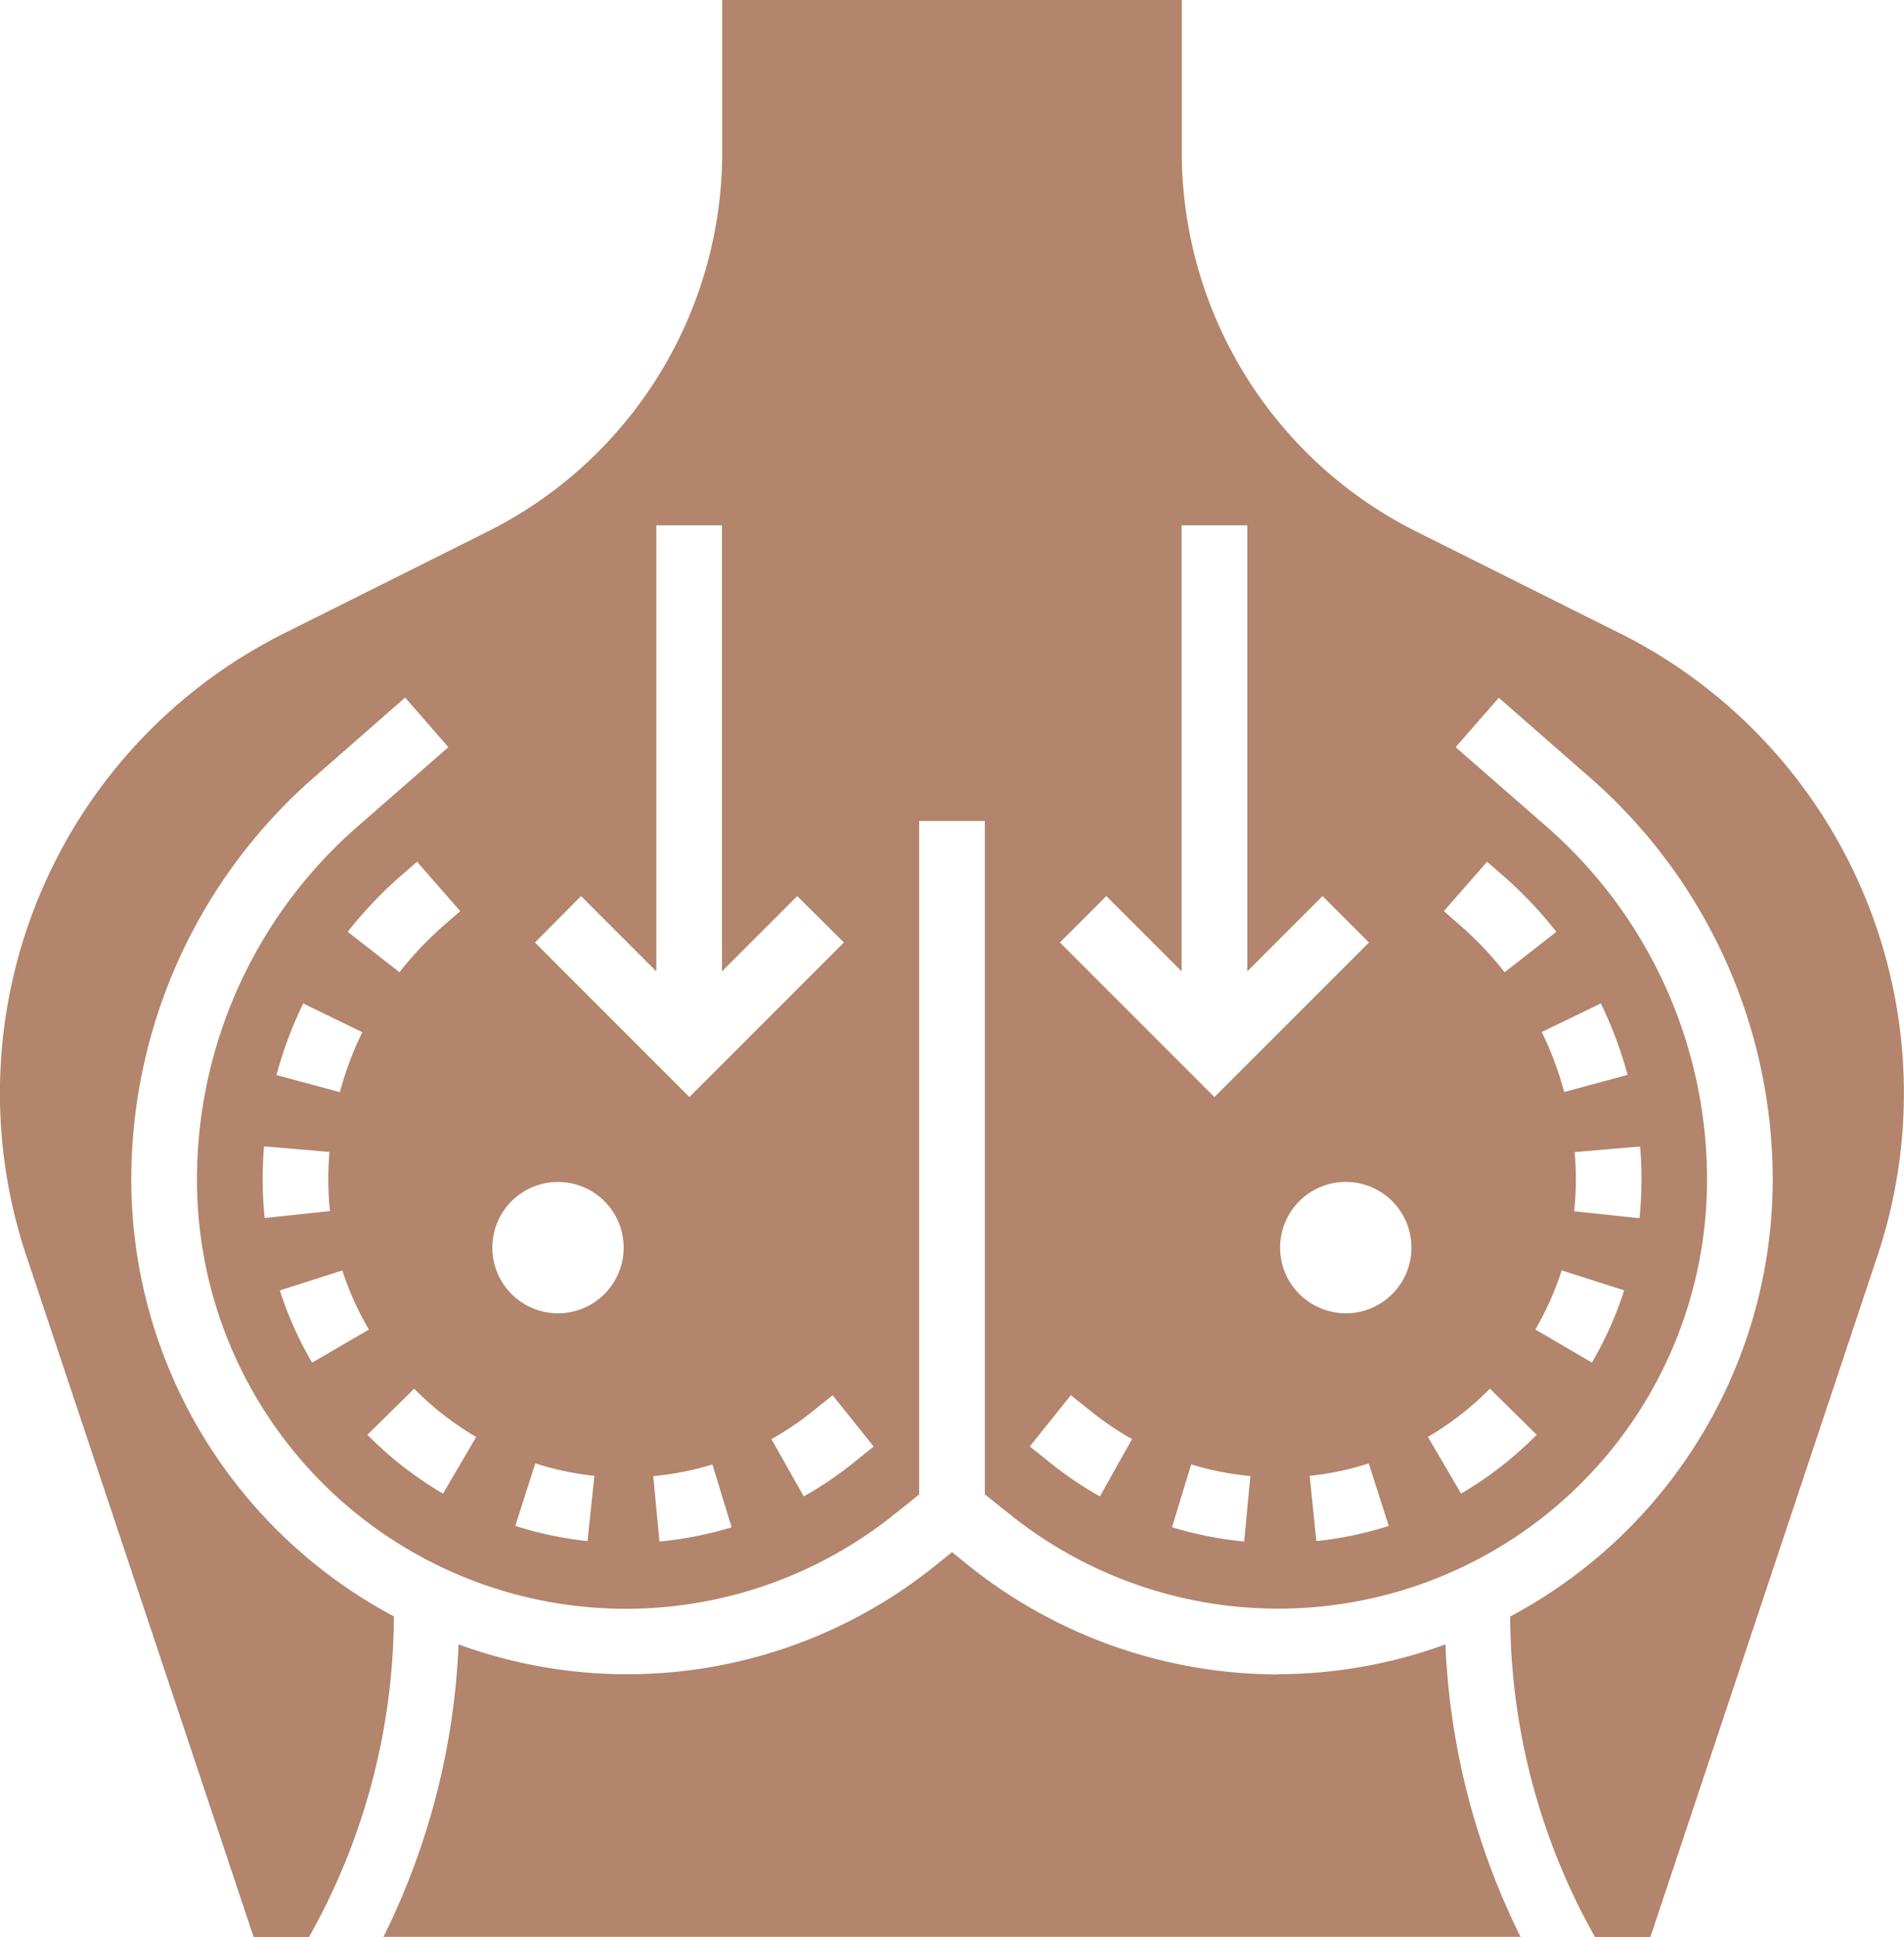
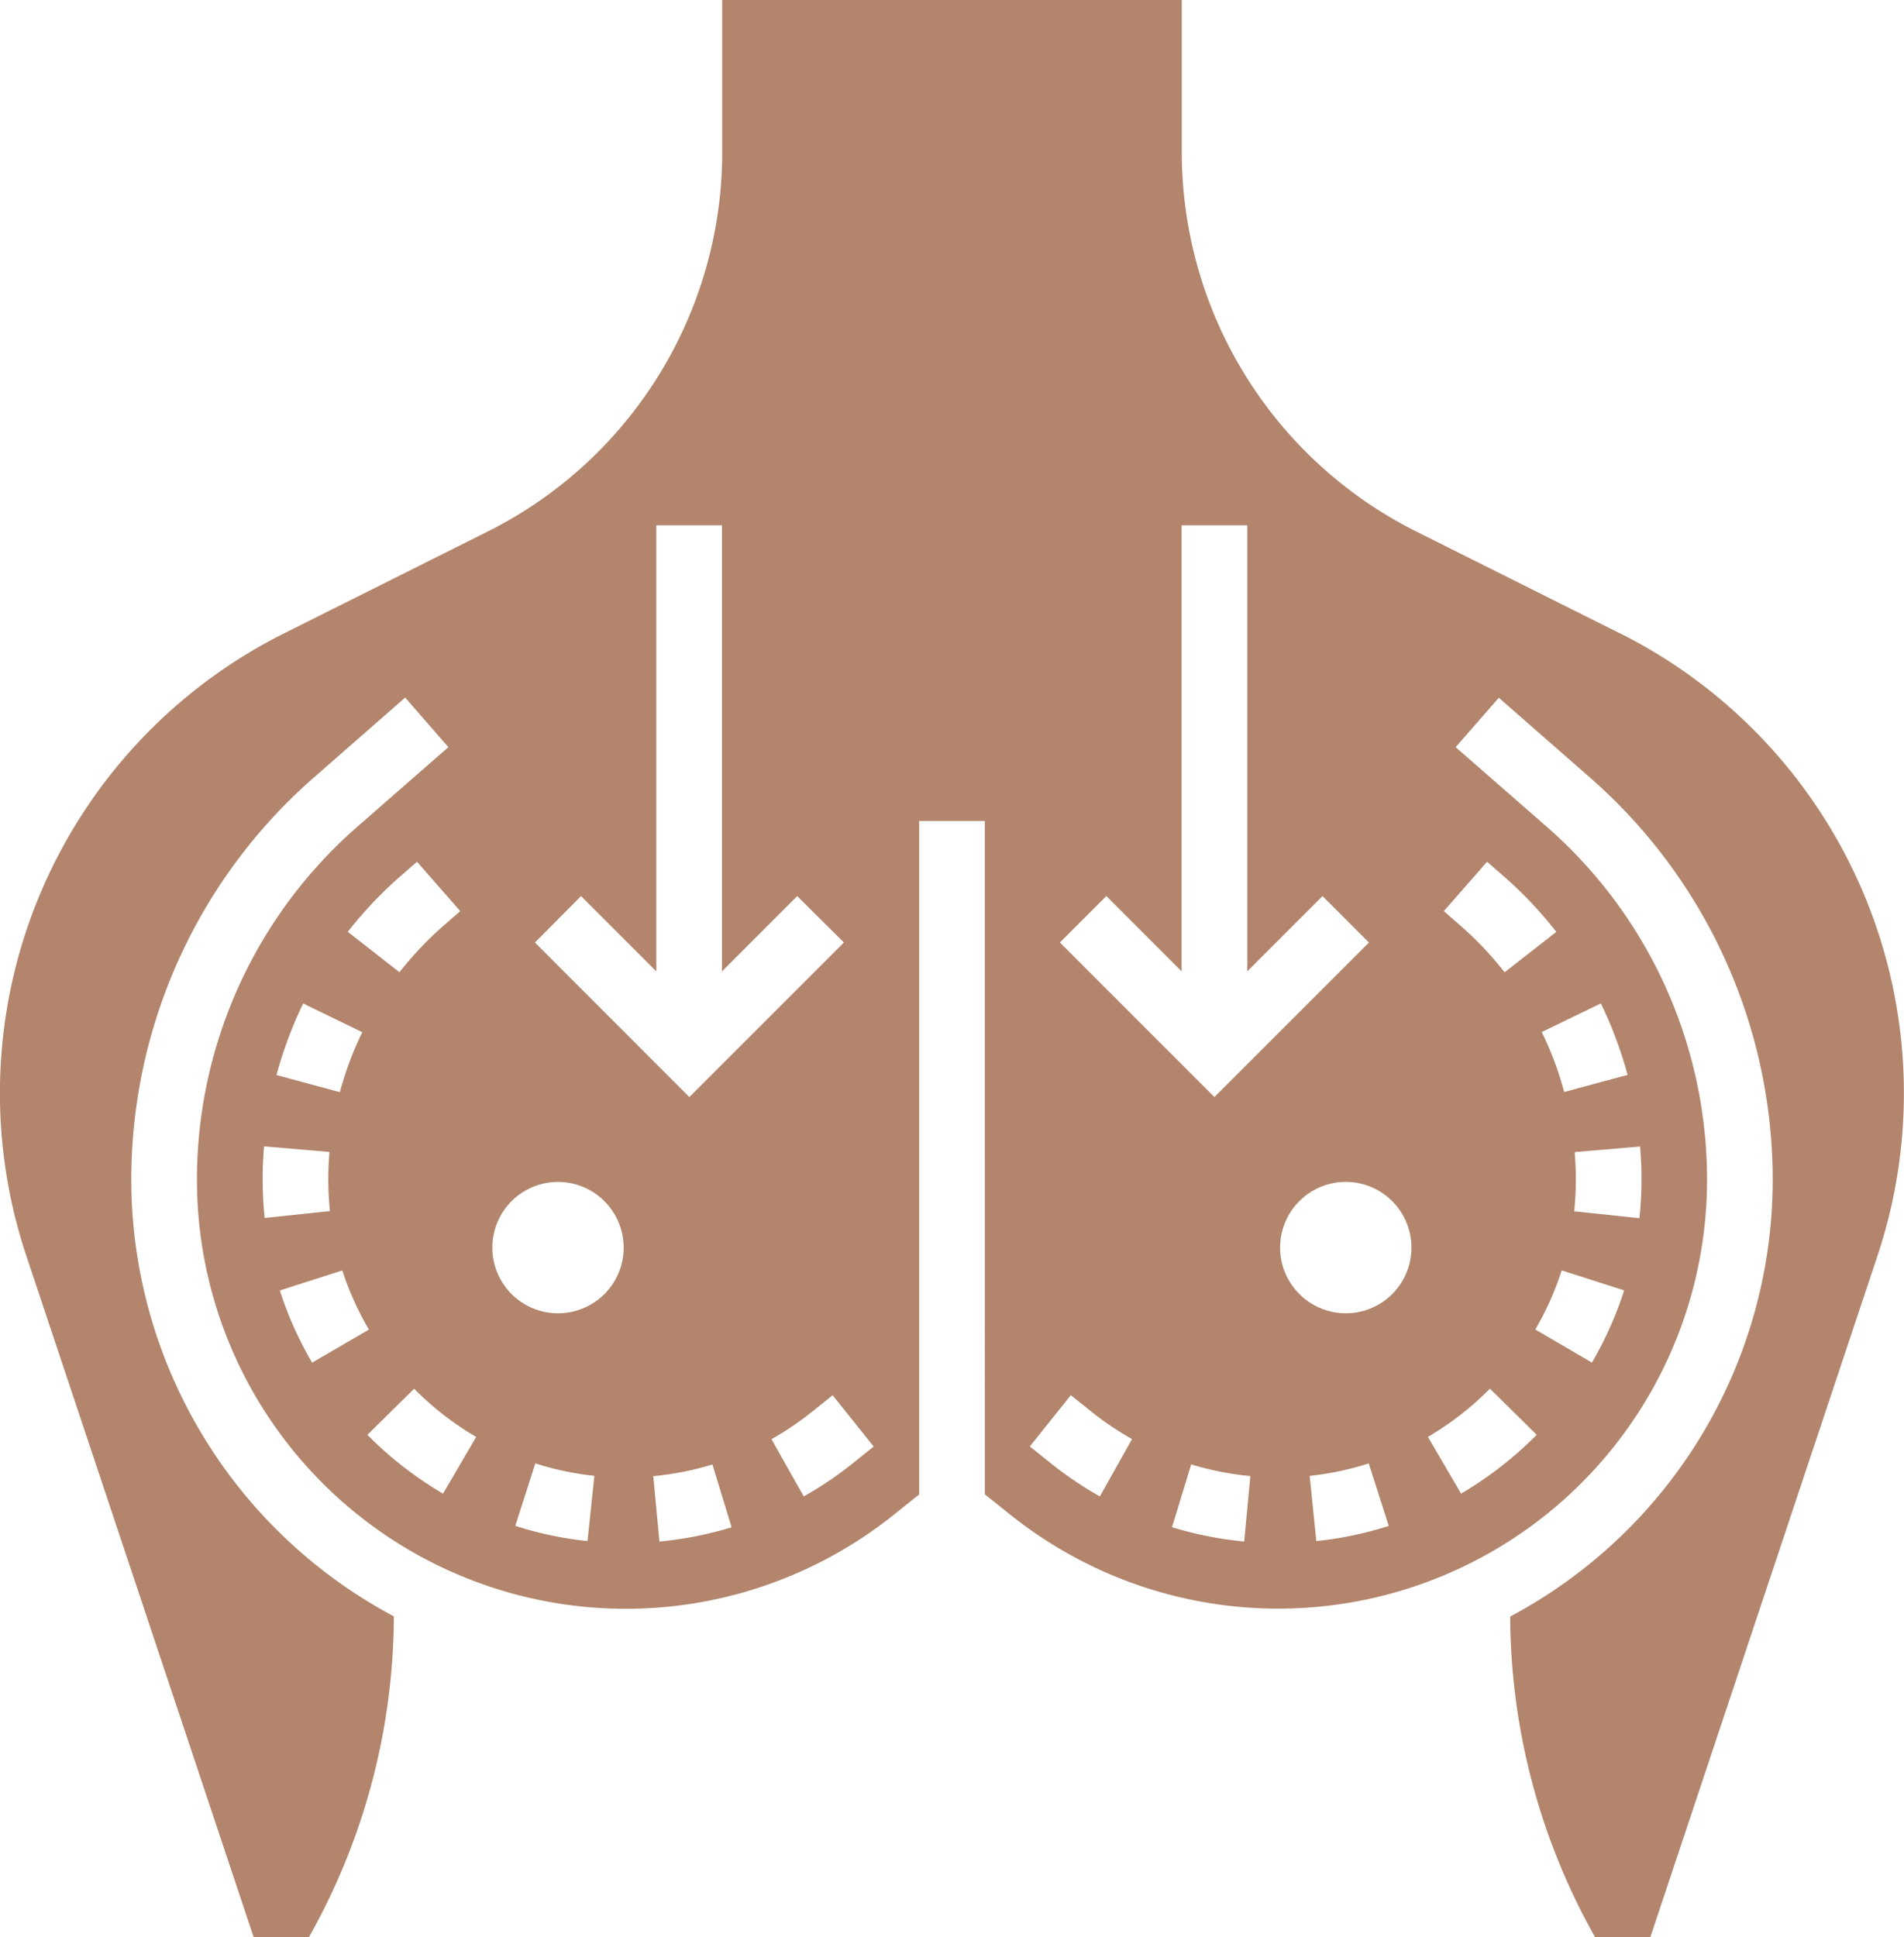
<svg xmlns="http://www.w3.org/2000/svg" id="Breast_Reduction" data-name="Breast Reduction" width="41.288" height="42" viewBox="0 0 41.288 42">
  <path id="Path_287" data-name="Path 287" d="M35.126,13.732,30.743,11.54a9.2,9.2,0,0,1-5.116-8.278V0H15.661V3.262a9.2,9.2,0,0,1-5.116,8.278L6.162,13.732a11.147,11.147,0,0,0-5.59,13.5L5.5,42H6.7a14.269,14.269,0,0,0,1.841-6.954A10.732,10.732,0,0,1,2.847,25.58a11.584,11.584,0,0,1,3.959-8.722l1.98-1.733L9.723,16.2,7.743,17.93a10.161,10.161,0,0,0-3.472,7.65,9.3,9.3,0,0,0,15.111,7.263l.55-.44V17.8h1.424V32.4l.549.439A9.3,9.3,0,0,0,37.017,25.58a10.164,10.164,0,0,0-3.472-7.651L31.565,16.2l.937-1.071,1.98,1.733a11.587,11.587,0,0,1,3.959,8.722,10.732,10.732,0,0,1-5.693,9.466A14.275,14.275,0,0,0,34.588,42h1.2l4.925-14.772a11.15,11.15,0,0,0-5.59-13.5ZM8.681,19l.362-.316.937,1.071-.362.316a7.448,7.448,0,0,0-.955,1.009l-1.122-.876A8.821,8.821,0,0,1,8.681,19ZM6.575,21.757l1.281.623a7.32,7.32,0,0,0-.486,1.3l-1.375-.371A8.878,8.878,0,0,1,6.575,21.757ZM5.695,25.58q0-.364.031-.725l1.418.121q-.025.3-.025.6a6.565,6.565,0,0,0,.036.683l-1.415.15a7.853,7.853,0,0,1-.044-.834Zm1.073,3.965a7.915,7.915,0,0,1-.7-1.565l1.355-.434A6.453,6.453,0,0,0,8,28.828Zm2.839,2.84a7.935,7.935,0,0,1-1.64-1.275l1.014-1a6.5,6.5,0,0,0,1.345,1.046Zm3.133,1.029a7.841,7.841,0,0,1-1.566-.33l.434-1.355a6.414,6.414,0,0,0,1.281.27ZM12.1,28.475a1.424,1.424,0,1,1,1.424-1.424A1.423,1.423,0,0,1,12.1,28.475Zm-.5-8.039L12.6,19.429l1.632,1.632V11.39h1.424v9.671l1.632-1.632L18.3,20.435l-3.351,3.351ZM14.3,33.423l-.134-1.417a6.465,6.465,0,0,0,1.283-.253l.416,1.362a7.97,7.97,0,0,1-1.565.309Zm4.189-1.692a7.846,7.846,0,0,1-1.06.714l-.7-1.241a6.4,6.4,0,0,0,.867-.584l.46-.368.89,1.112Zm5.362.714a7.851,7.851,0,0,1-1.06-.715l-.46-.368.89-1.112.46.368a6.4,6.4,0,0,0,.867.584Zm3.129.978a7.868,7.868,0,0,1-1.565-.31l.416-1.362a6.455,6.455,0,0,0,1.283.253Zm-.645-9.637-3.351-3.351,1.007-1.007,1.632,1.632V11.39h1.424v9.671l1.632-1.632,1.007,1.007Zm2.21,9.627L28.4,32a6.424,6.424,0,0,0,1.281-.27l.434,1.355A7.723,7.723,0,0,1,28.549,33.413Zm.638-4.939a1.424,1.424,0,1,1,1.424-1.424A1.423,1.423,0,0,1,29.186,28.475Zm2.5,3.91-.719-1.229a6.541,6.541,0,0,0,1.345-1.046l1.014,1A7.935,7.935,0,0,1,31.682,32.385Zm2.839-2.84-1.229-.718a6.435,6.435,0,0,0,.572-1.282l1.355.434a7.866,7.866,0,0,1-.7,1.566Zm1.073-3.965a7.853,7.853,0,0,1-.044.834l-1.415-.15a6.564,6.564,0,0,0,.036-.683q0-.3-.025-.6l1.418-.121q.031.361.031.725Zm-.881-3.823a8.84,8.84,0,0,1,.58,1.55l-1.375.371a7.245,7.245,0,0,0-.486-1.3Zm-2.467-3.072.362.316a8.78,8.78,0,0,1,1.14,1.205l-1.122.876a7.322,7.322,0,0,0-.955-1.009l-.362-.317Z" fill="#b2856c" />
-   <path id="Path_288" data-name="Path 288" d="M31.081,49.928a10.76,10.76,0,0,1-6.7-2.351l-.372-.3-.372.3a10.655,10.655,0,0,1-10.328,1.7,15.693,15.693,0,0,1-1.629,6.341H36.338a15.7,15.7,0,0,1-1.629-6.341,10.646,10.646,0,0,1-3.628.646Z" transform="translate(-3.365 -13.623)" fill="#b2856c" />
</svg>